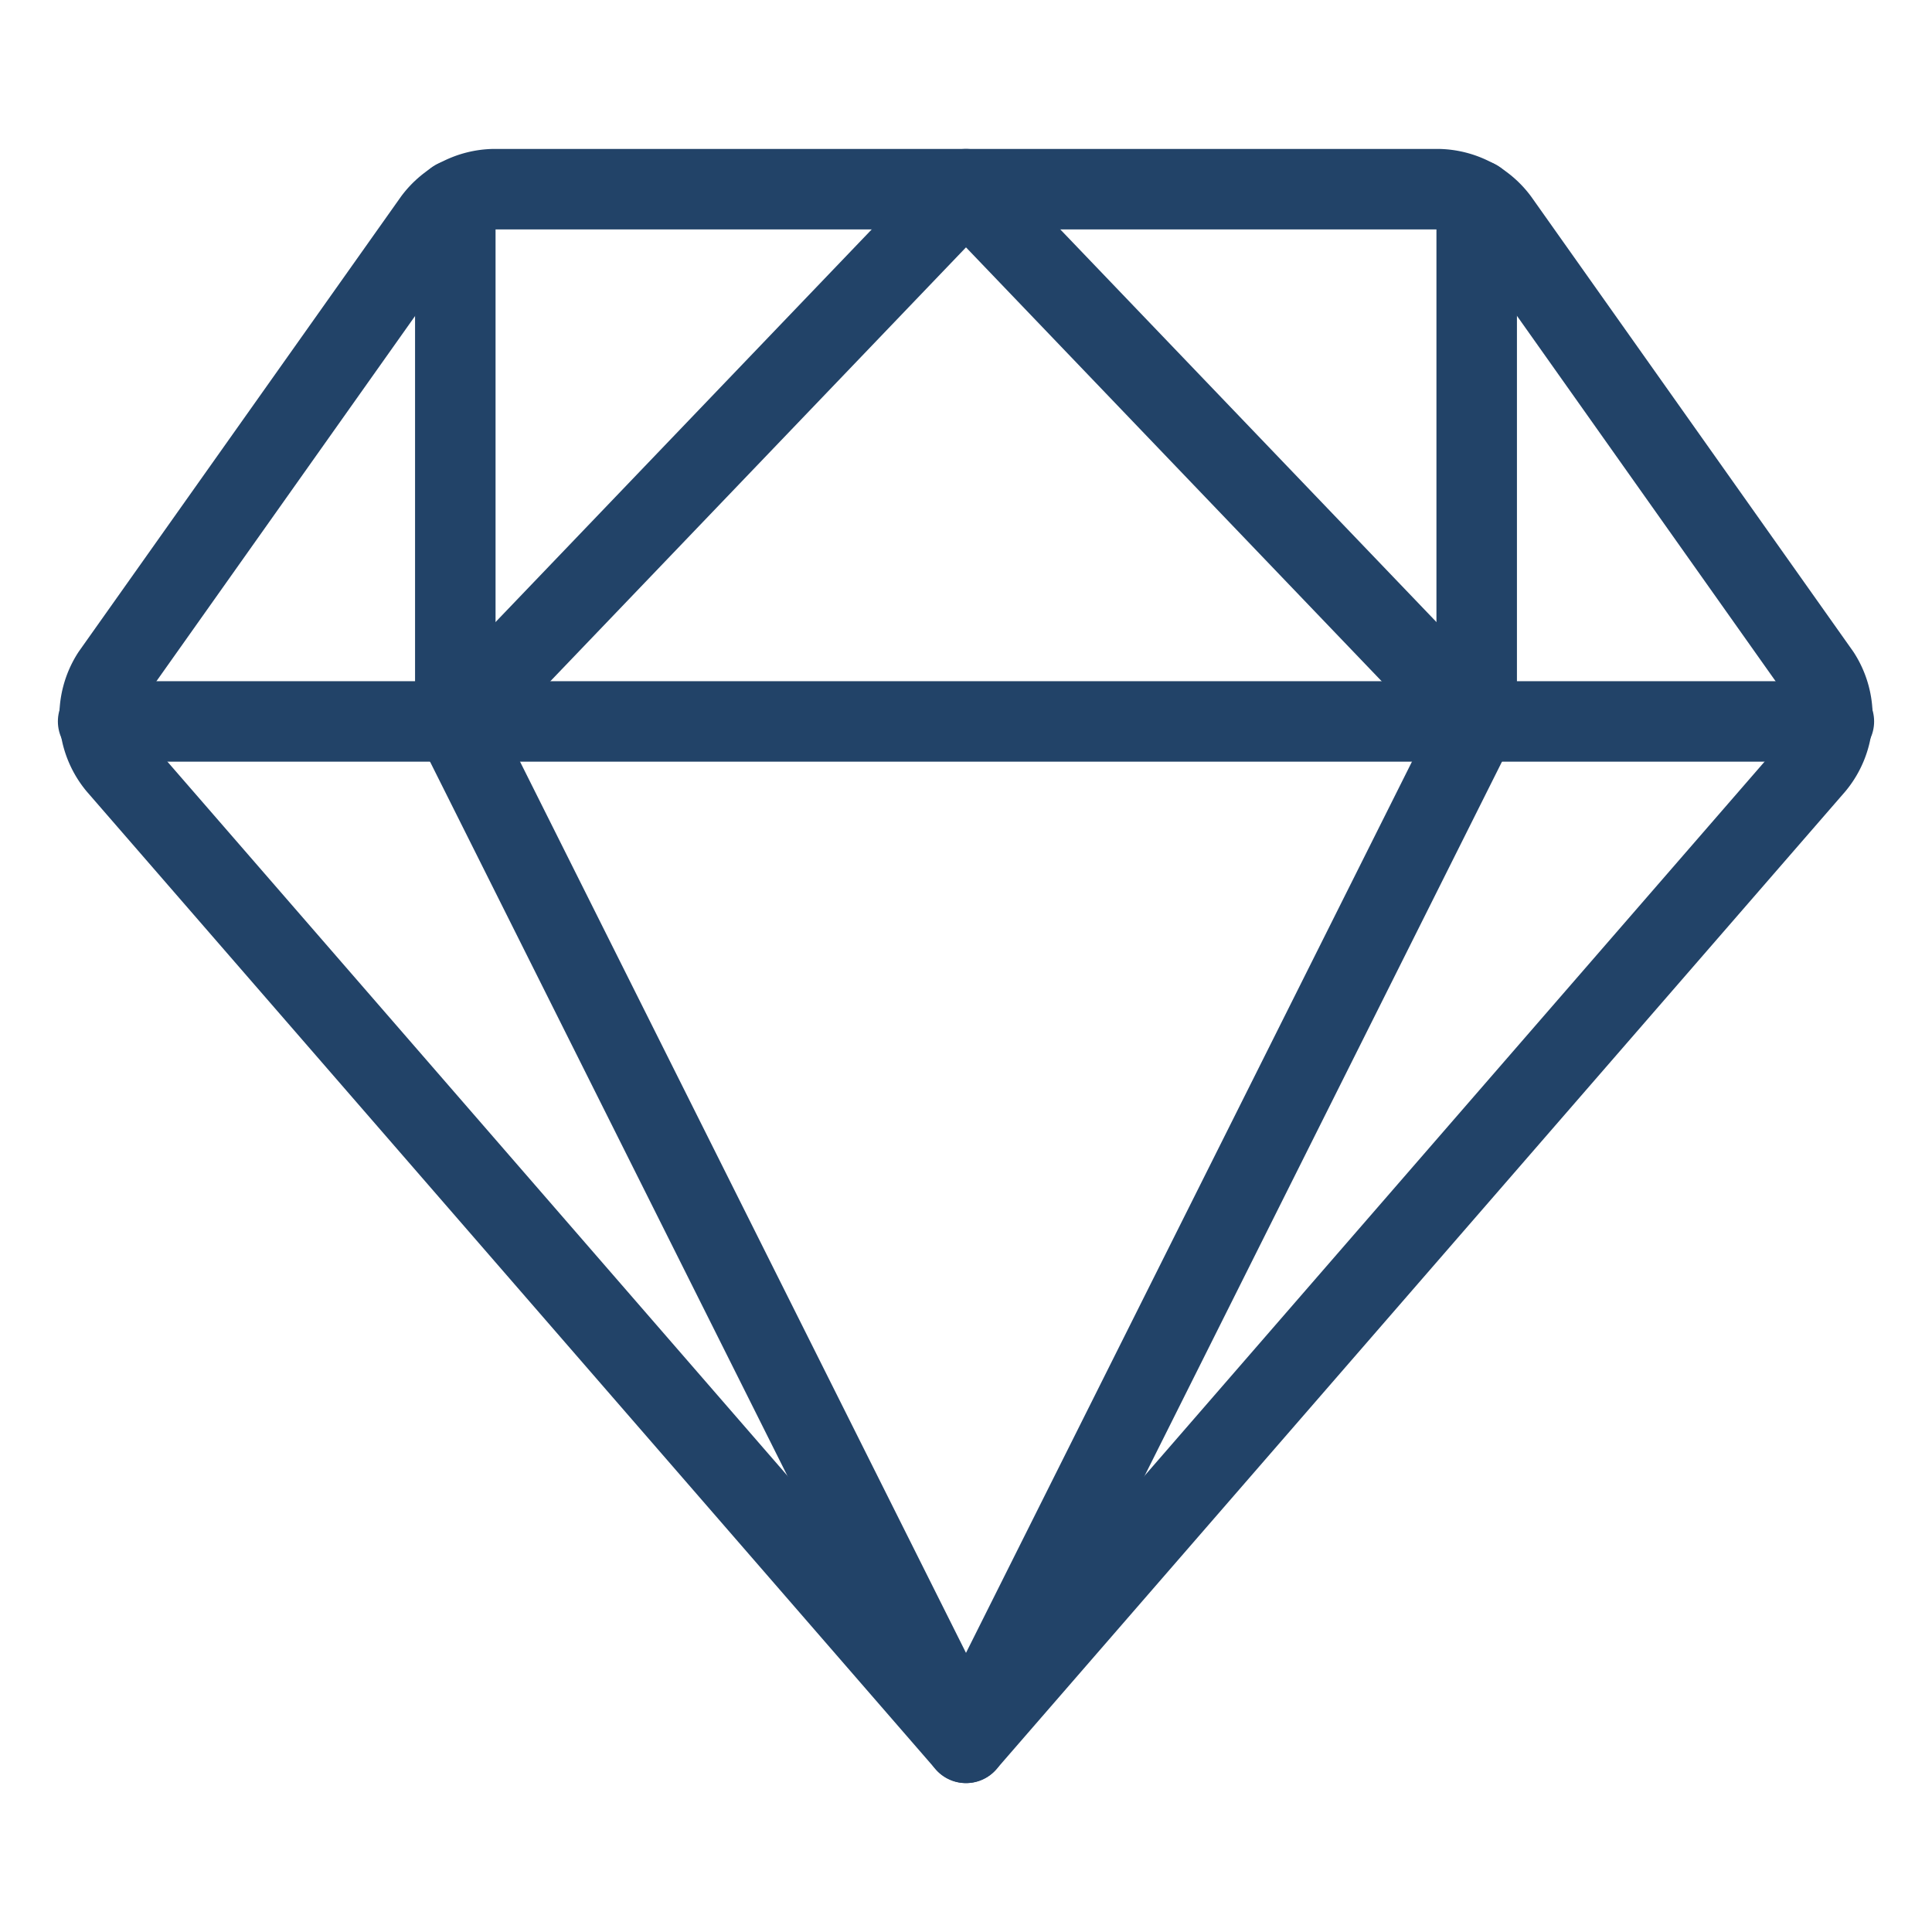
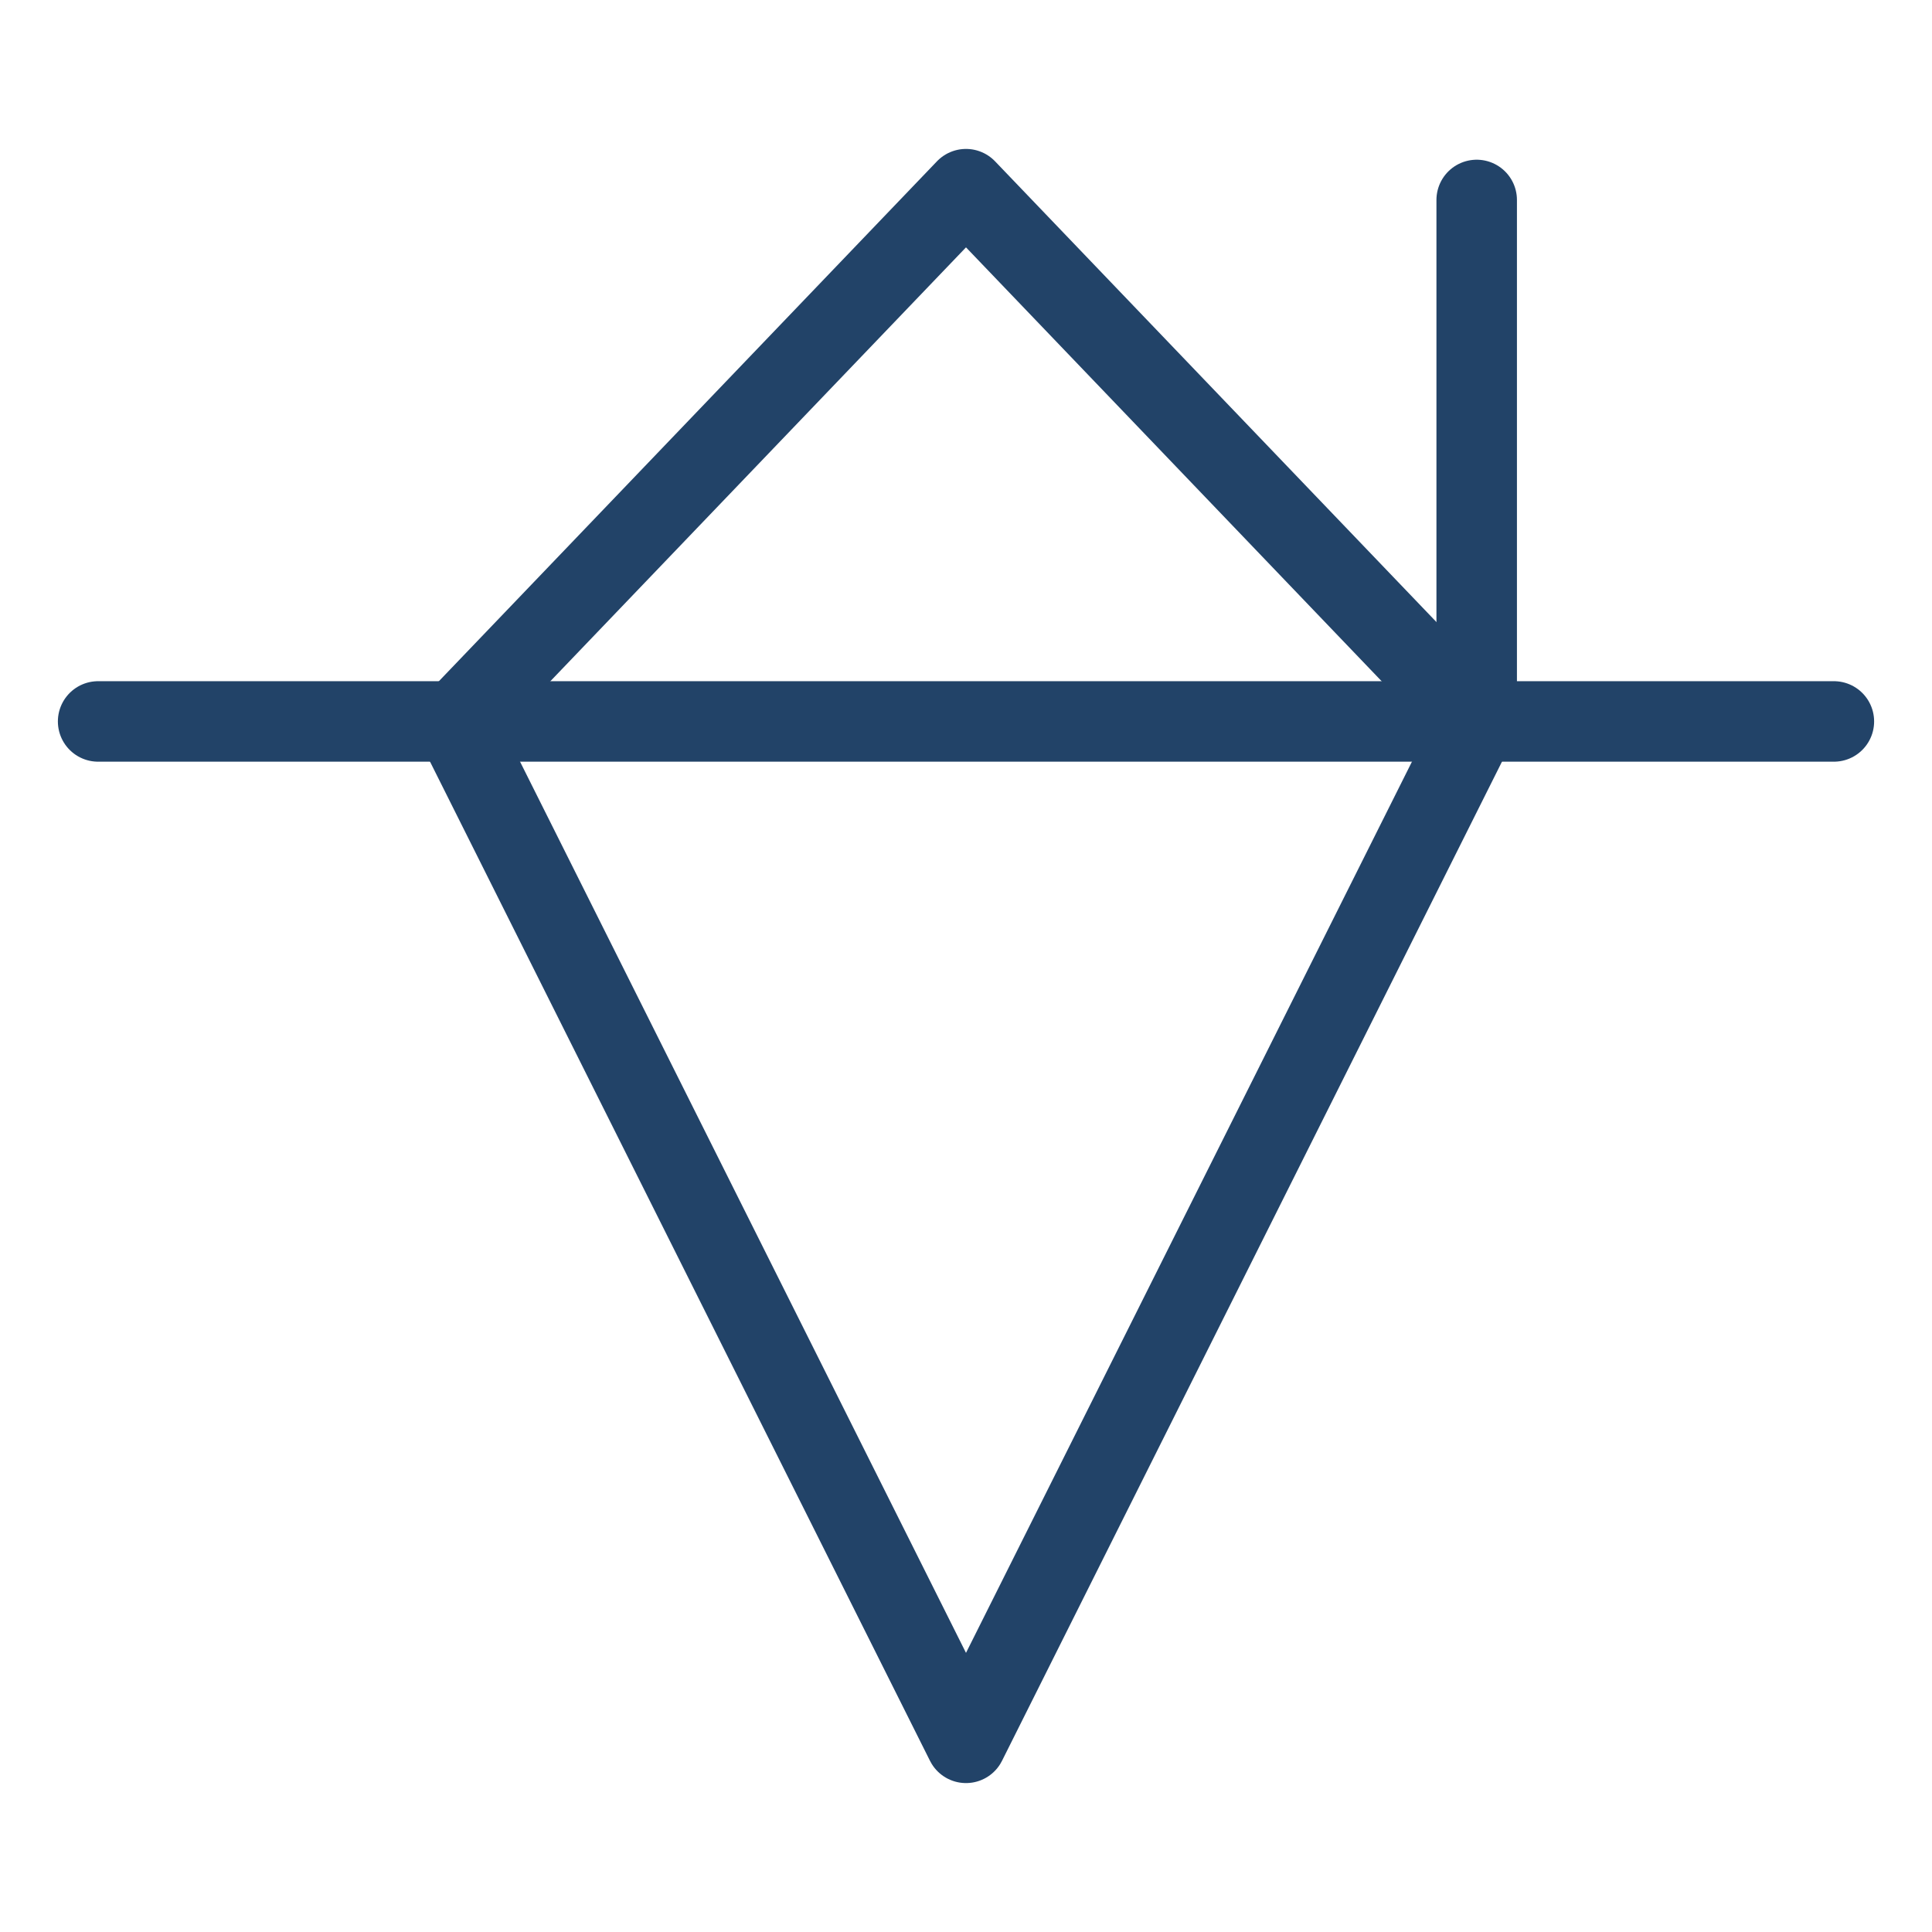
<svg xmlns="http://www.w3.org/2000/svg" viewBox="-0.5 -0.5 24 24">
  <g>
-     <path d="M11.5 21.15 0.958 9.008a0.958 0.958 0 0 1 -0.067 -1.131L4.888 2.233a0.958 0.958 0 0 1 0.748 -0.383h11.73a0.958 0.958 0 0 1 0.748 0.383l3.996 5.645A0.958 0.958 0 0 1 22.042 9.008Z" fill="none" stroke="#224368" stroke-linecap="round" stroke-linejoin="round" stroke-width="1" />
-     <path d="m5.156 1.984 0 6.478" fill="none" stroke="#224368" stroke-linecap="round" stroke-linejoin="round" stroke-width="1" />
    <path d="m17.844 1.984 0 6.478" fill="none" stroke="#224368" stroke-linecap="round" stroke-linejoin="round" stroke-width="1" />
    <path d="m0.719 8.462 21.562 0" fill="none" stroke="#224368" stroke-linecap="round" stroke-linejoin="round" stroke-width="1" />
    <path d="M11.5 21.15 5.156 8.472 11.5 1.85l6.344 6.622L11.5 21.15z" fill="none" stroke="#224368" stroke-linecap="round" stroke-linejoin="round" stroke-width="1" />
  </g>
</svg>